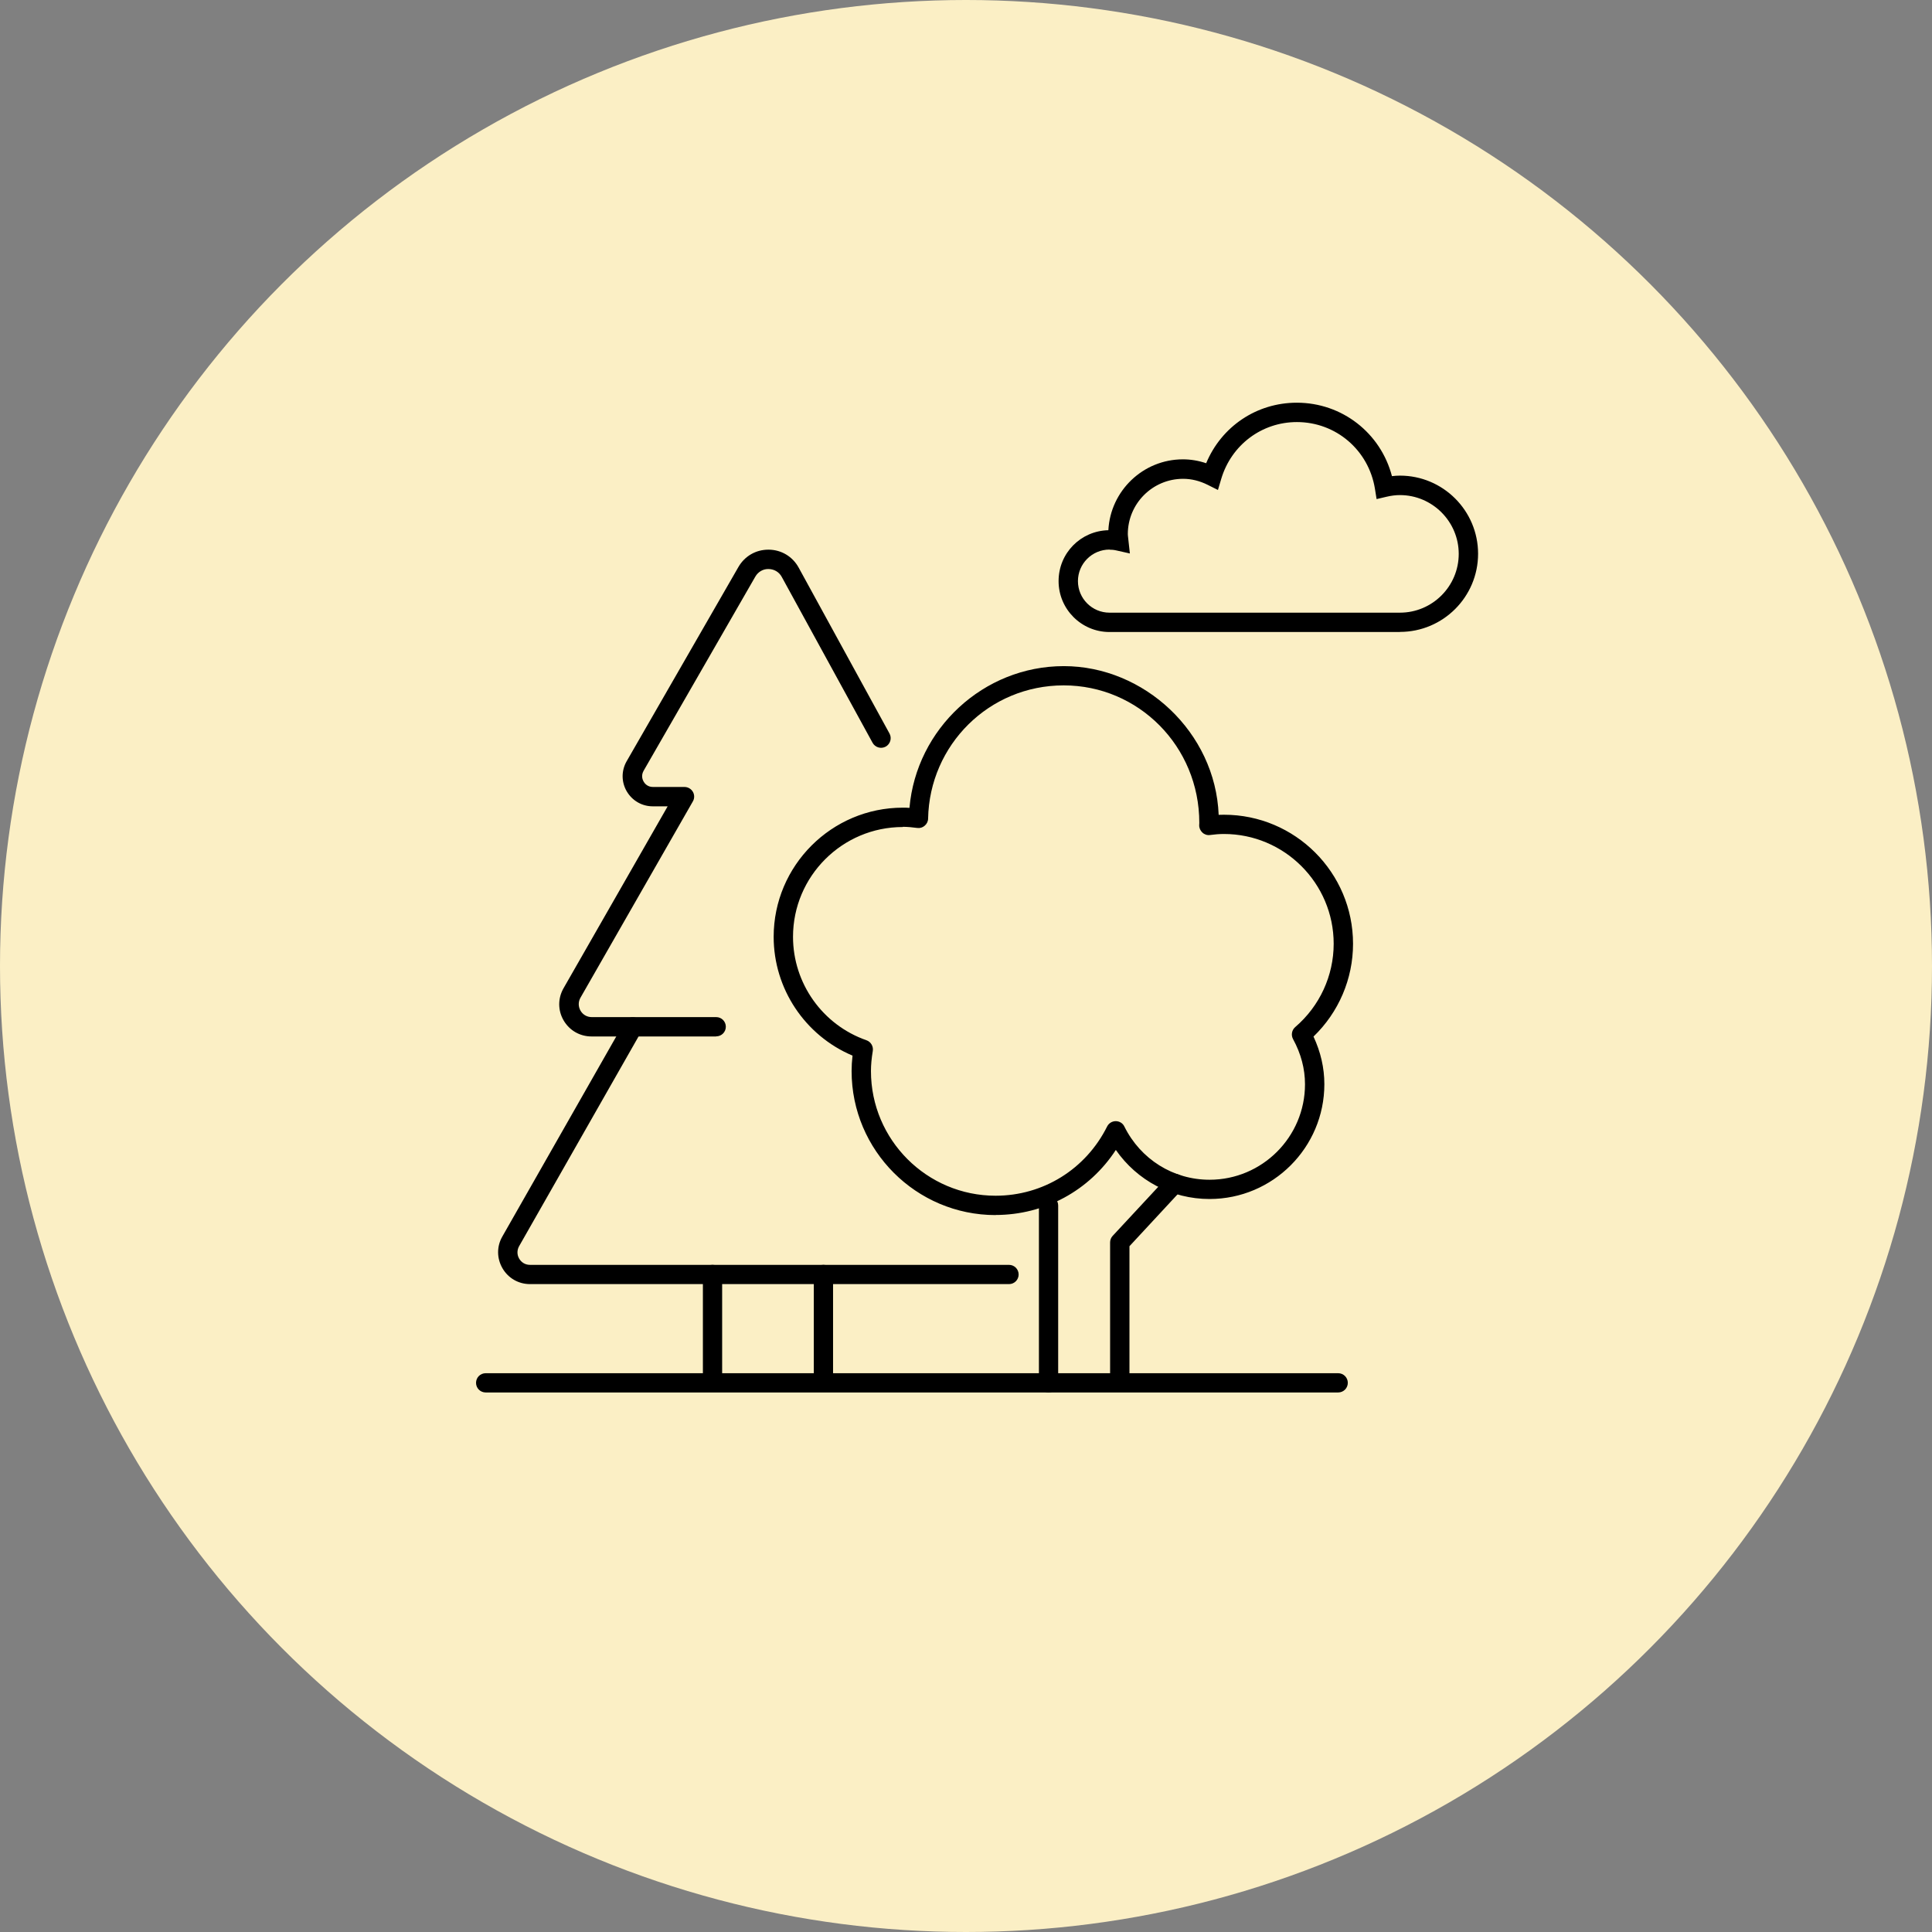
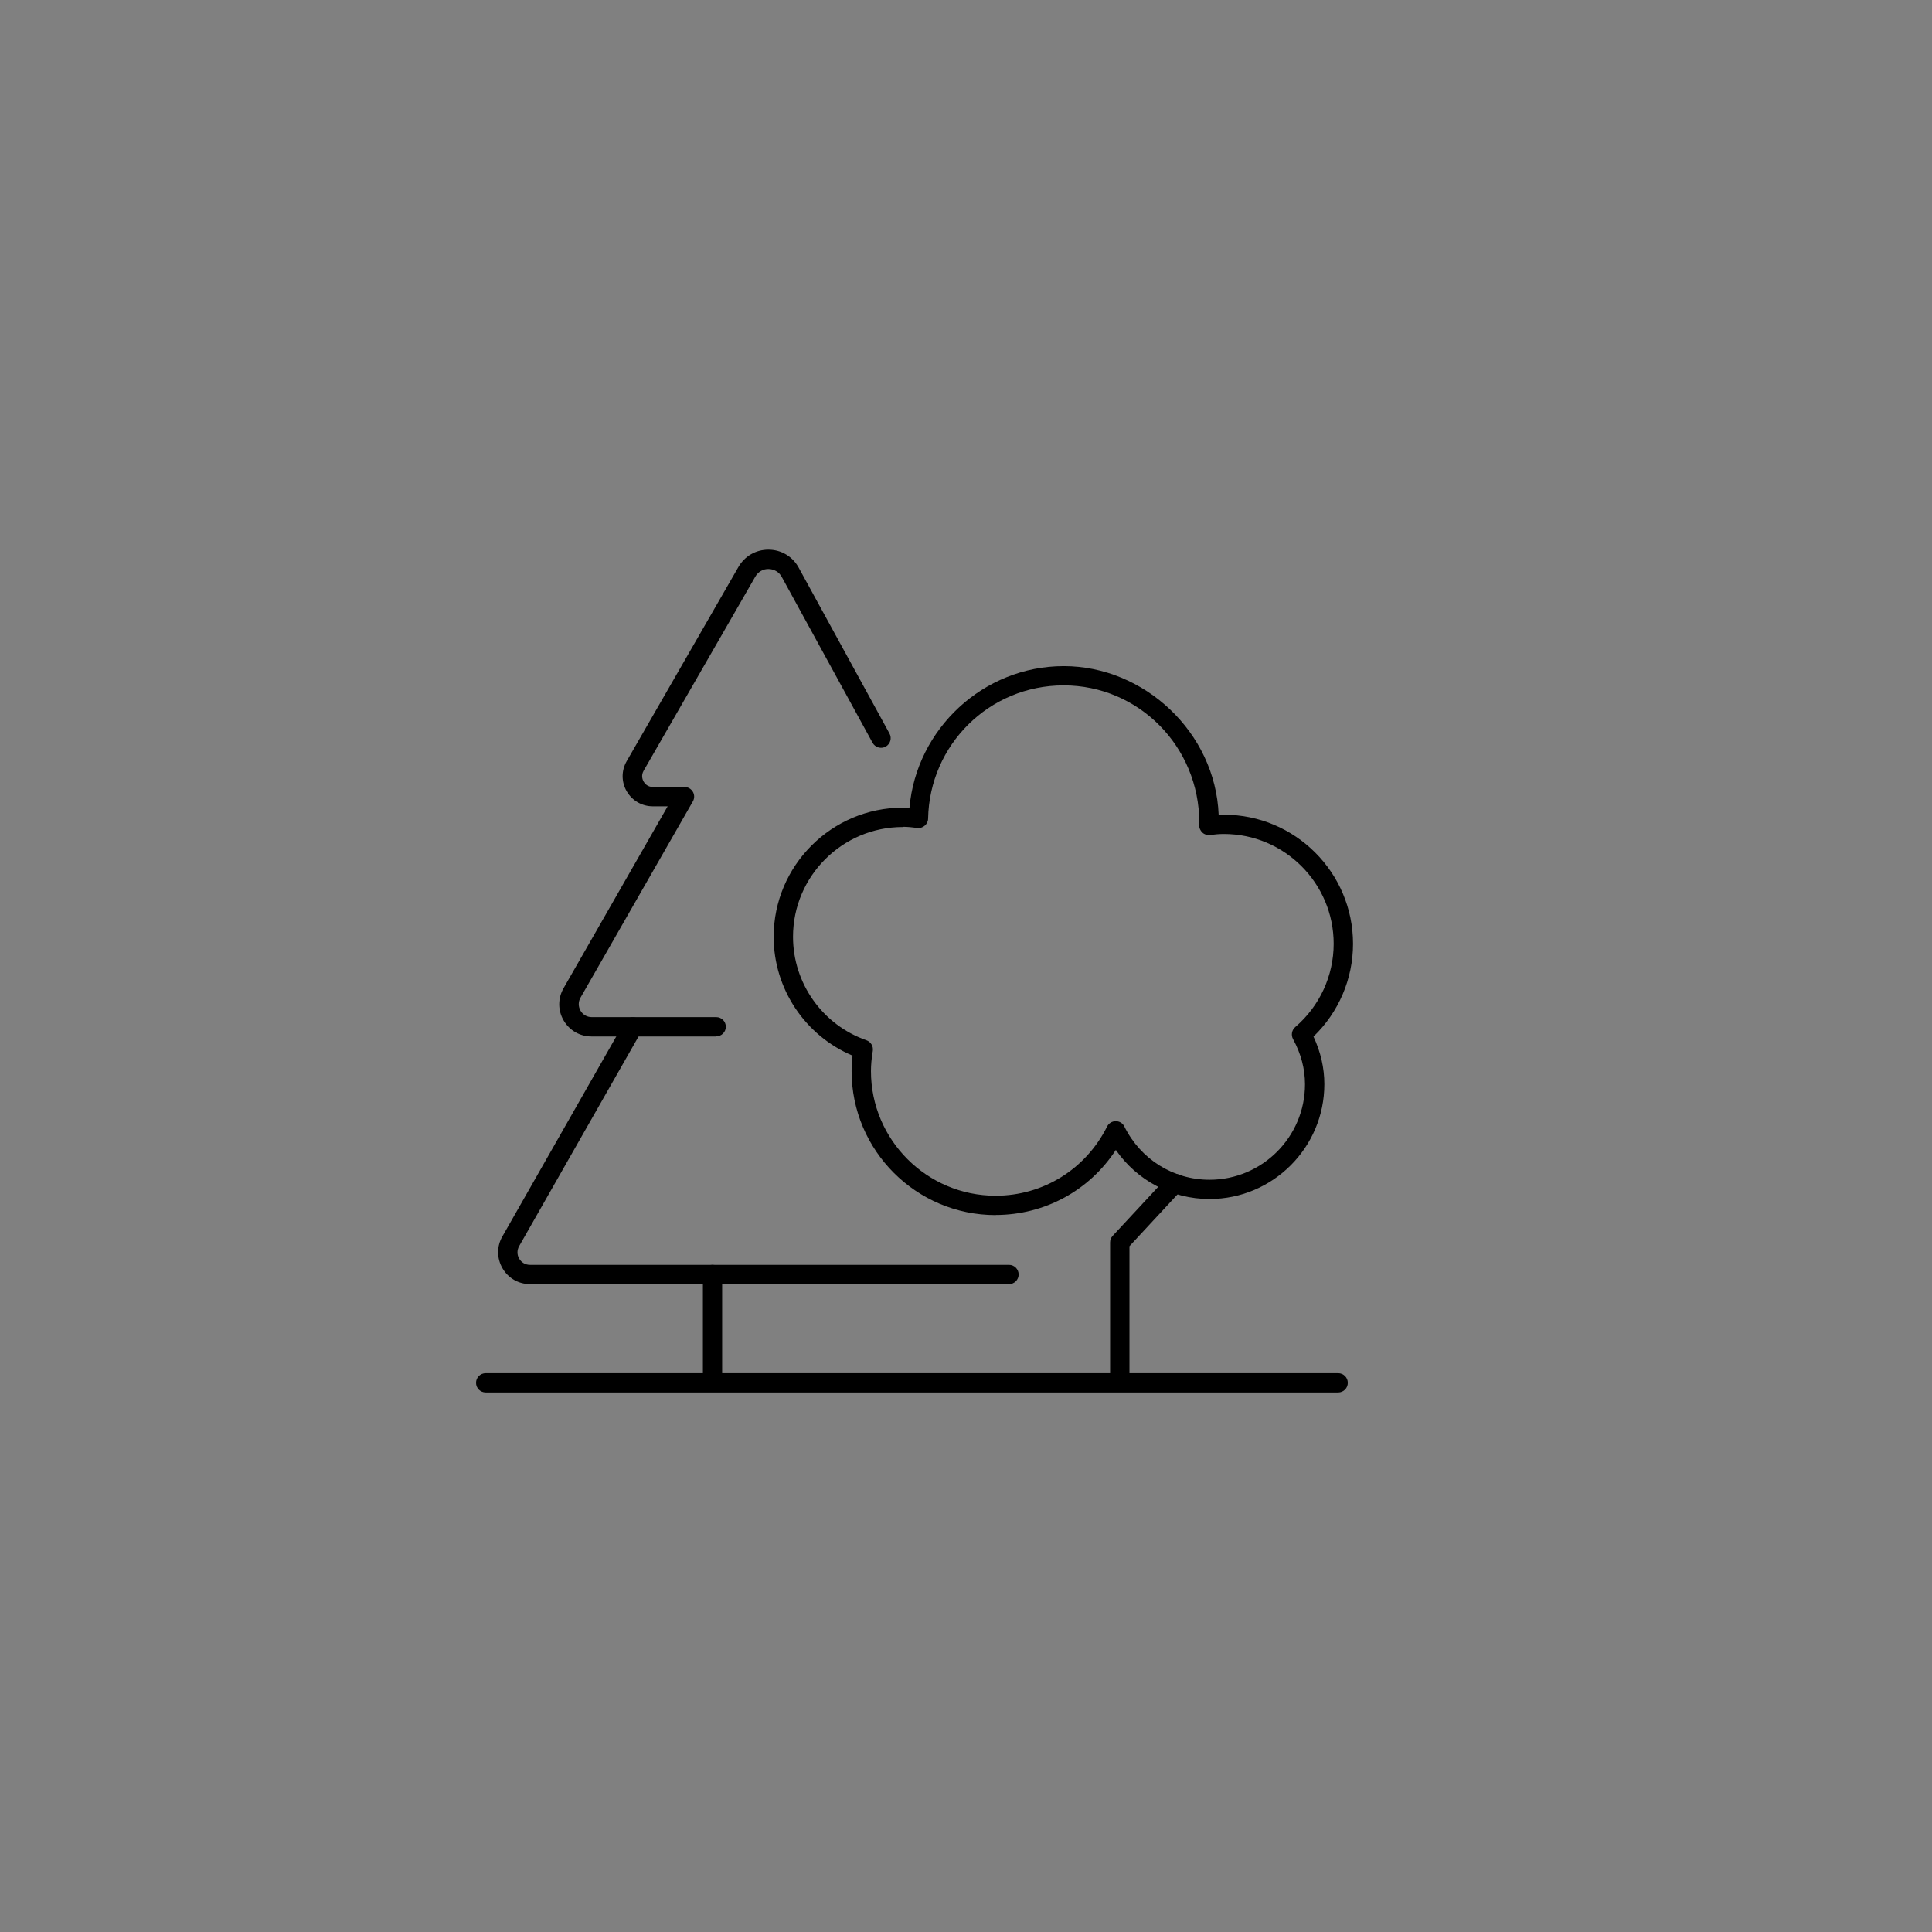
<svg xmlns="http://www.w3.org/2000/svg" id="Layer_1" viewBox="0 0 188.64 188.64">
  <rect x="0" y="0" width="188.64" height="188.64" fill="#808080" stroke="none" />
  <defs>
    <style>.cls-1{fill:#fbefc5;}</style>
  </defs>
-   <circle class="cls-1" cx="94.32" cy="94.32" r="94.32" />
  <path d="M130.66,135.96H47.42c-.52,0-.94-.42-.94-.94s.42-.94.94-.94h83.24c.52,0,.94.42.94.94s-.42.94-.94.94Z" />
  <path d="M98.52,125.38h-46.77c-1.12,0-2.13-.58-2.69-1.55s-.57-2.13-.01-3.1l11.92-20.93c.26-.45.83-.61,1.29-.35.45.26.61.83.35,1.29l-11.92,20.93c-.22.39-.22.84,0,1.22.23.39.61.61,1.06.61h46.77c.52,0,.94.42.94.94s-.42.94-.94.94Z" />
  <path d="M69.91,101.2h-12.15c-1.14,0-2.16-.59-2.73-1.57-.57-.98-.57-2.16,0-3.15l10.16-17.75h-1.45c-1.06,0-2.01-.55-2.55-1.47-.53-.92-.53-2.02,0-2.94l10.91-18.96c.61-1.06,1.7-1.69,2.92-1.69.01,0,.02,0,.04,0,1.23.01,2.33.67,2.92,1.75l8.87,16.2c.25.46.08,1.03-.37,1.28-.46.25-1.03.08-1.28-.37l-8.87-16.2c-.26-.48-.74-.76-1.28-.77-.53-.02-1.03.27-1.3.74l-10.91,18.96c-.27.48-.09.89,0,1.05.09.16.36.53.91.53h3.08c.34,0,.65.18.82.47s.17.65,0,.94l-10.97,19.16c-.23.4-.23.86,0,1.27.23.4.64.63,1.1.63h12.15c.52,0,.94.42.94.94s-.42.94-.94.94Z" />
  <path d="M97.21,118.64c-7.75,0-14.06-6.31-14.06-14.06,0-.48.03-.98.09-1.51-4.64-1.96-7.7-6.53-7.7-11.6,0-6.95,5.66-12.61,12.61-12.61.22,0,.43,0,.65.02.67-7.72,7.22-13.84,15.07-13.84s14.8,6.46,15.12,14.52c.17,0,.35-.01.52-.01,6.95,0,12.6,5.65,12.6,12.6,0,3.43-1.4,6.69-3.86,9.06.7,1.5,1.06,3.06,1.06,4.65,0,6.18-5.03,11.21-11.21,11.21-3.69,0-7.07-1.8-9.15-4.79-2.58,3.96-6.95,6.35-11.75,6.35ZM88.15,80.75c-5.91,0-10.72,4.81-10.72,10.72,0,4.54,2.88,8.6,7.17,10.1.43.15.69.59.62,1.04-.12.72-.18,1.36-.18,1.97,0,6.71,5.46,12.17,12.17,12.17,4.64,0,8.81-2.59,10.89-6.76.16-.32.49-.52.84-.52h0c.36,0,.69.2.84.52,1.59,3.21,4.78,5.2,8.32,5.2,5.14,0,9.32-4.18,9.32-9.32,0-1.51-.39-2.99-1.17-4.42-.21-.39-.12-.88.22-1.17,2.38-2.04,3.75-5.01,3.75-8.13,0-5.91-4.81-10.72-10.72-10.72-.46,0-.91.04-1.35.1-.28.04-.55-.05-.75-.24-.2-.19-.32-.45-.31-.72,0-.01.01-.21.01-.23,0-7.47-5.94-13.42-13.24-13.42s-13.1,5.83-13.24,13c0,.27-.12.52-.33.7-.2.18-.47.26-.74.22-.46-.06-.93-.11-1.41-.11Z" />
-   <path d="M102.38,135.96c-.52,0-.94-.42-.94-.94v-17.32c0-.52.42-.94.94-.94s.94.42.94.94v17.32c0,.52-.42.94-.94.94Z" />
  <path d="M109.33,135.62c-.52,0-.94-.42-.94-.94v-13.37c0-.24.09-.47.25-.64l5.36-5.77c.35-.38.95-.4,1.33-.05.38.35.4.95.05,1.33l-5.1,5.5v13c0,.52-.42.94-.94.94Z" />
  <path d="M69.57,135.62c-.52,0-.94-.42-.94-.94v-10.24c0-.52.42-.94.94-.94s.94.42.94.94v10.24c0,.52-.42.94-.94.94Z" />
-   <path d="M80.4,135.62c-.52,0-.94-.42-.94-.94v-10.24c0-.52.42-.94.94-.94s.94.42.94.94v10.24c0,.52-.42.94-.94.94Z" />
-   <path d="M136.69,61.71h-28.36c-2.74,0-4.97-2.23-4.97-4.97s2.17-4.91,4.86-4.97c.2-3.85,3.39-6.92,7.28-6.92.77,0,1.53.13,2.27.38,1.49-3.58,4.92-5.91,8.85-5.91,4.42,0,8.19,2.96,9.29,7.17.27-.03.53-.05.78-.05,4.21,0,7.63,3.42,7.63,7.63s-3.42,7.63-7.63,7.63ZM108.33,53.66c-1.7,0-3.08,1.38-3.08,3.08s1.38,3.08,3.08,3.08h28.36c3.17,0,5.74-2.58,5.74-5.74s-2.58-5.74-5.74-5.74c-.4,0-.83.05-1.3.16l-.98.23-.16-1c-.61-3.78-3.81-6.52-7.62-6.52-3.43,0-6.4,2.23-7.39,5.55l-.32,1.08-1-.5c-.78-.39-1.59-.59-2.4-.59-2.98,0-5.4,2.42-5.4,5.4,0,.12.02.22.03.34l.17,1.55-1.29-.29c-.25-.06-.47-.08-.69-.08Z" />
</svg>